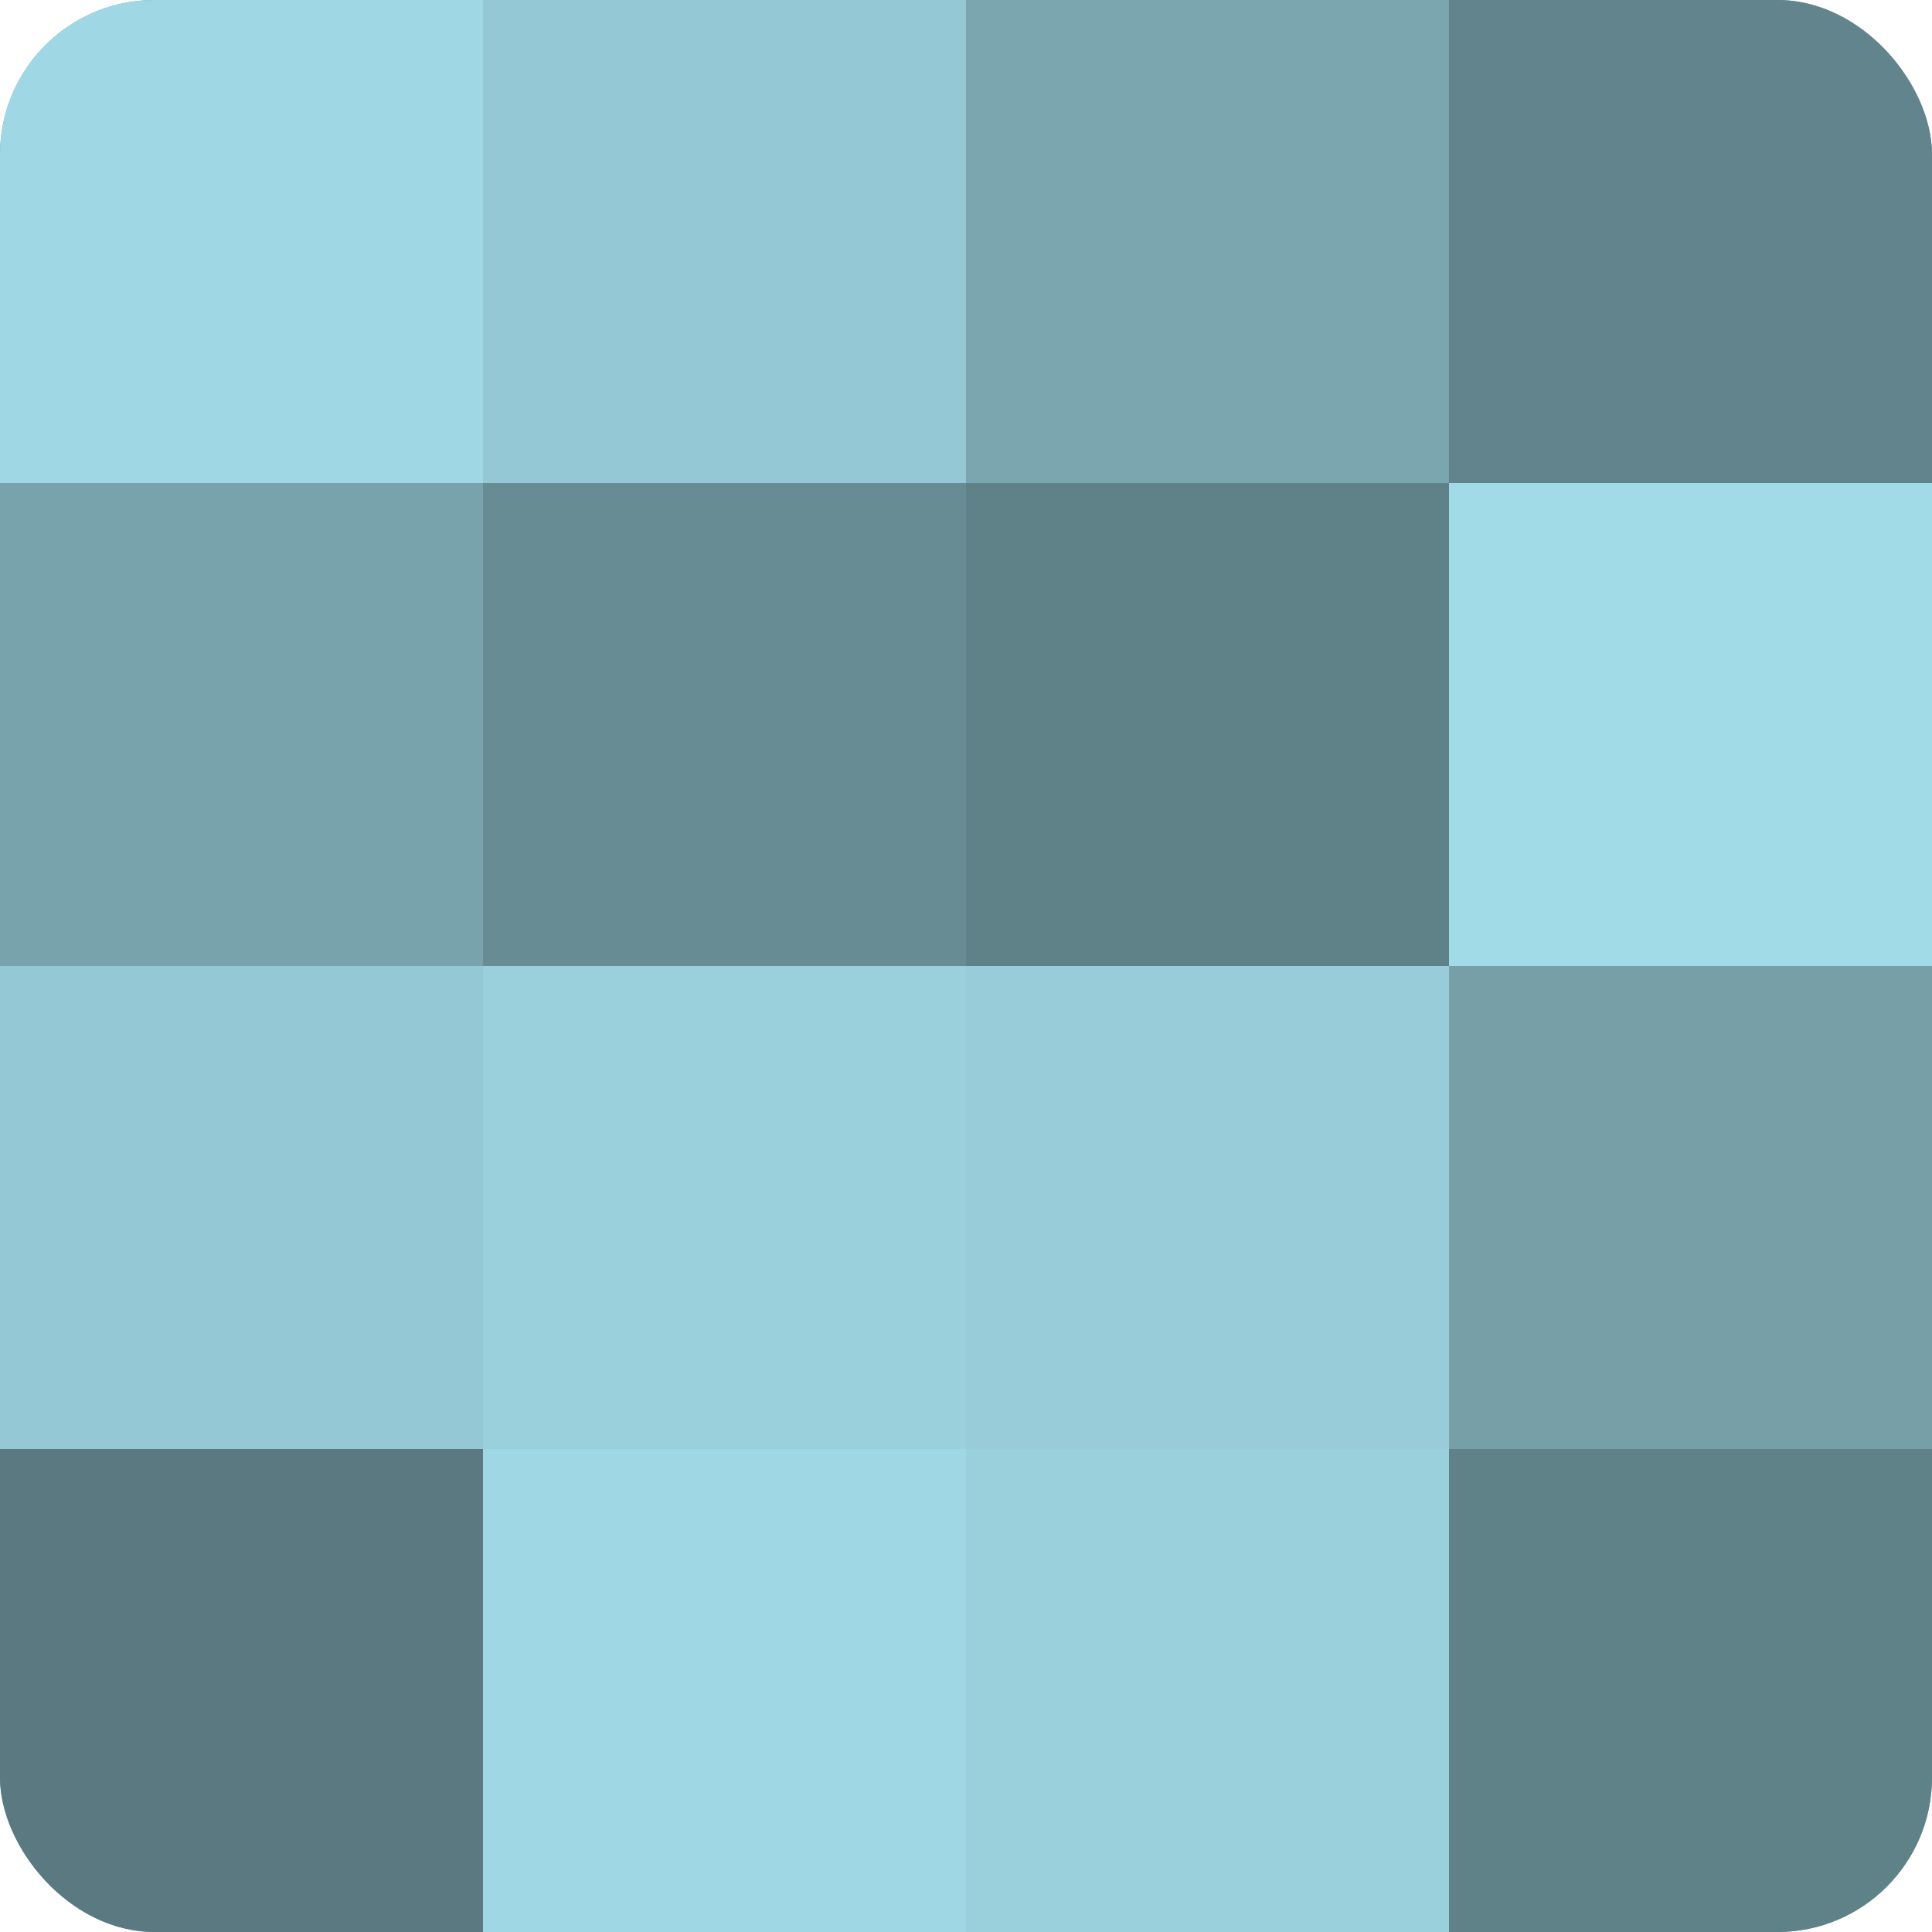
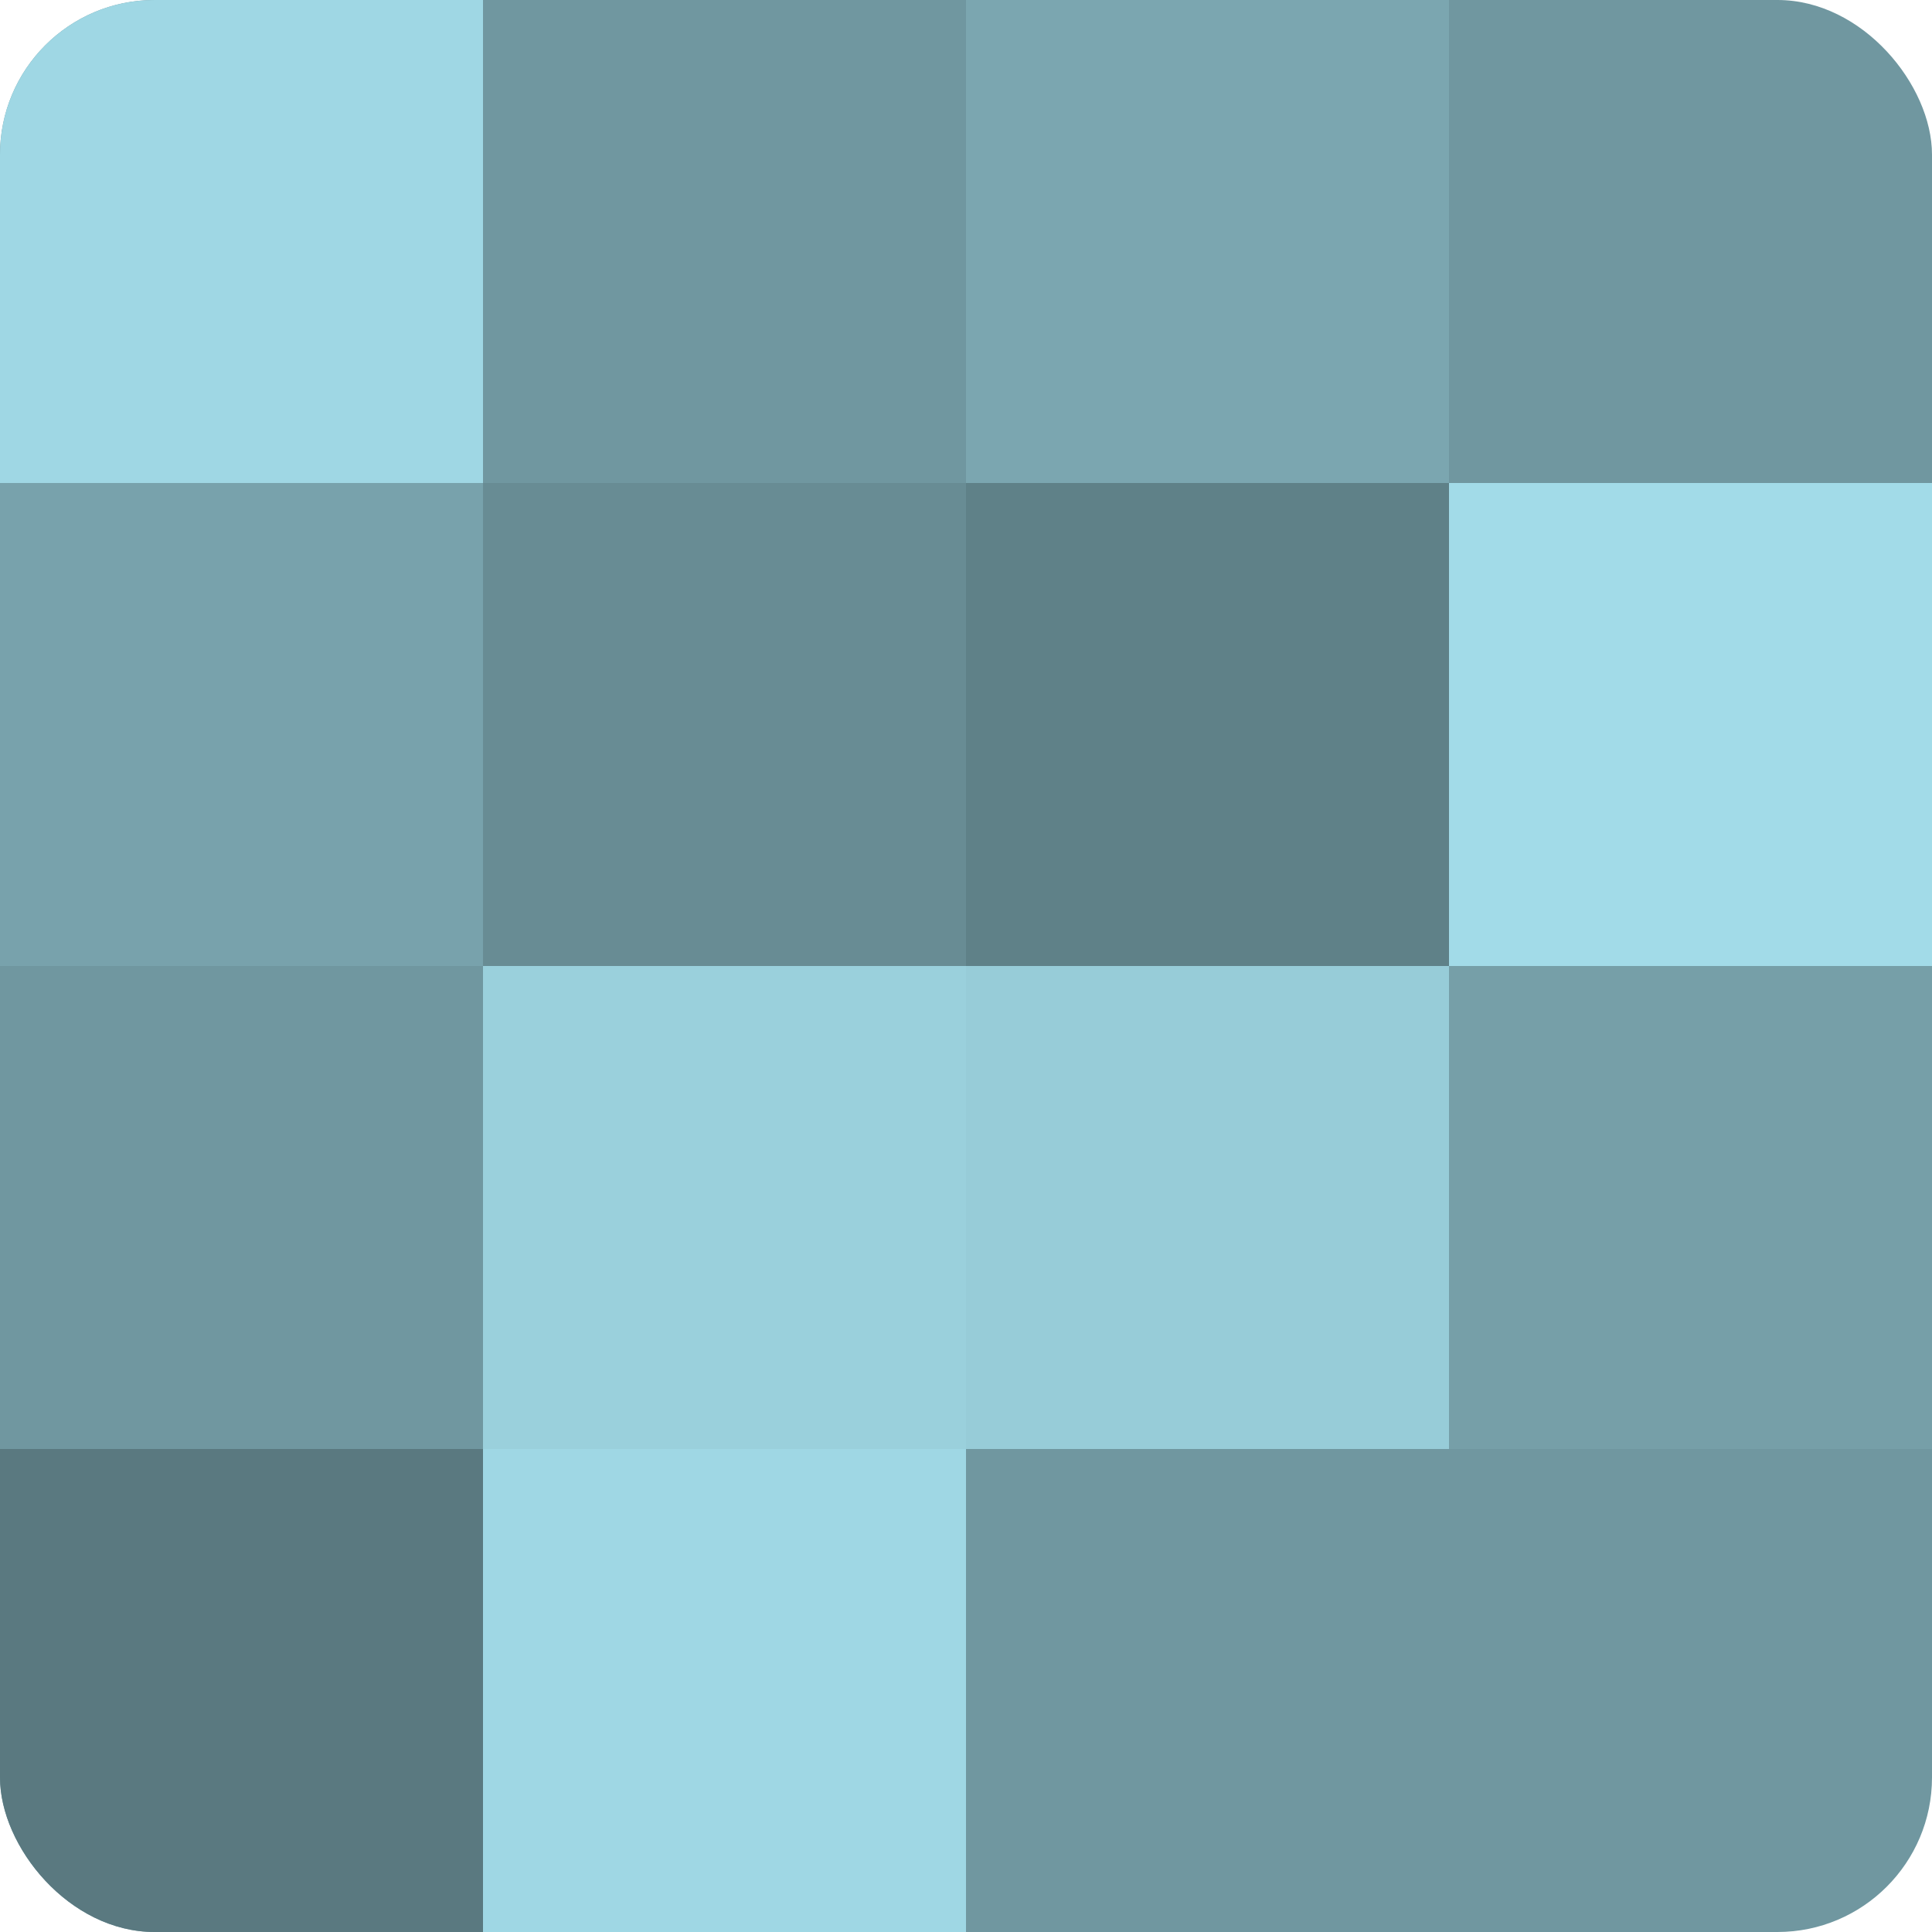
<svg xmlns="http://www.w3.org/2000/svg" width="60" height="60" viewBox="0 0 100 100" preserveAspectRatio="xMidYMid meet">
  <defs>
    <clipPath id="c" width="100" height="100">
      <rect width="100" height="100" rx="8" ry="8" />
    </clipPath>
  </defs>
  <g clip-path="url(#c)">
    <rect width="100" height="100" fill="#7097a0" />
    <rect width="25" height="25" fill="#9fd7e4" />
    <rect y="25" width="25" height="25" fill="#78a2ac" />
-     <rect y="50" width="25" height="25" fill="#94c8d4" />
    <rect y="75" width="25" height="25" fill="#5a7980" />
-     <rect x="25" width="25" height="25" fill="#94c8d4" />
    <rect x="25" y="25" width="25" height="25" fill="#688c94" />
    <rect x="25" y="50" width="25" height="25" fill="#9ad0dc" />
    <rect x="25" y="75" width="25" height="25" fill="#9fd7e4" />
    <rect x="50" width="25" height="25" fill="#7ba6b0" />
    <rect x="50" y="25" width="25" height="25" fill="#5f8188" />
    <rect x="50" y="50" width="25" height="25" fill="#97ccd8" />
-     <rect x="50" y="75" width="25" height="25" fill="#9ad0dc" />
-     <rect x="75" width="25" height="25" fill="#62848c" />
    <rect x="75" y="25" width="25" height="25" fill="#a2dbe8" />
    <rect x="75" y="50" width="25" height="25" fill="#769fa8" />
-     <rect x="75" y="75" width="25" height="25" fill="#5f8188" />
  </g>
</svg>